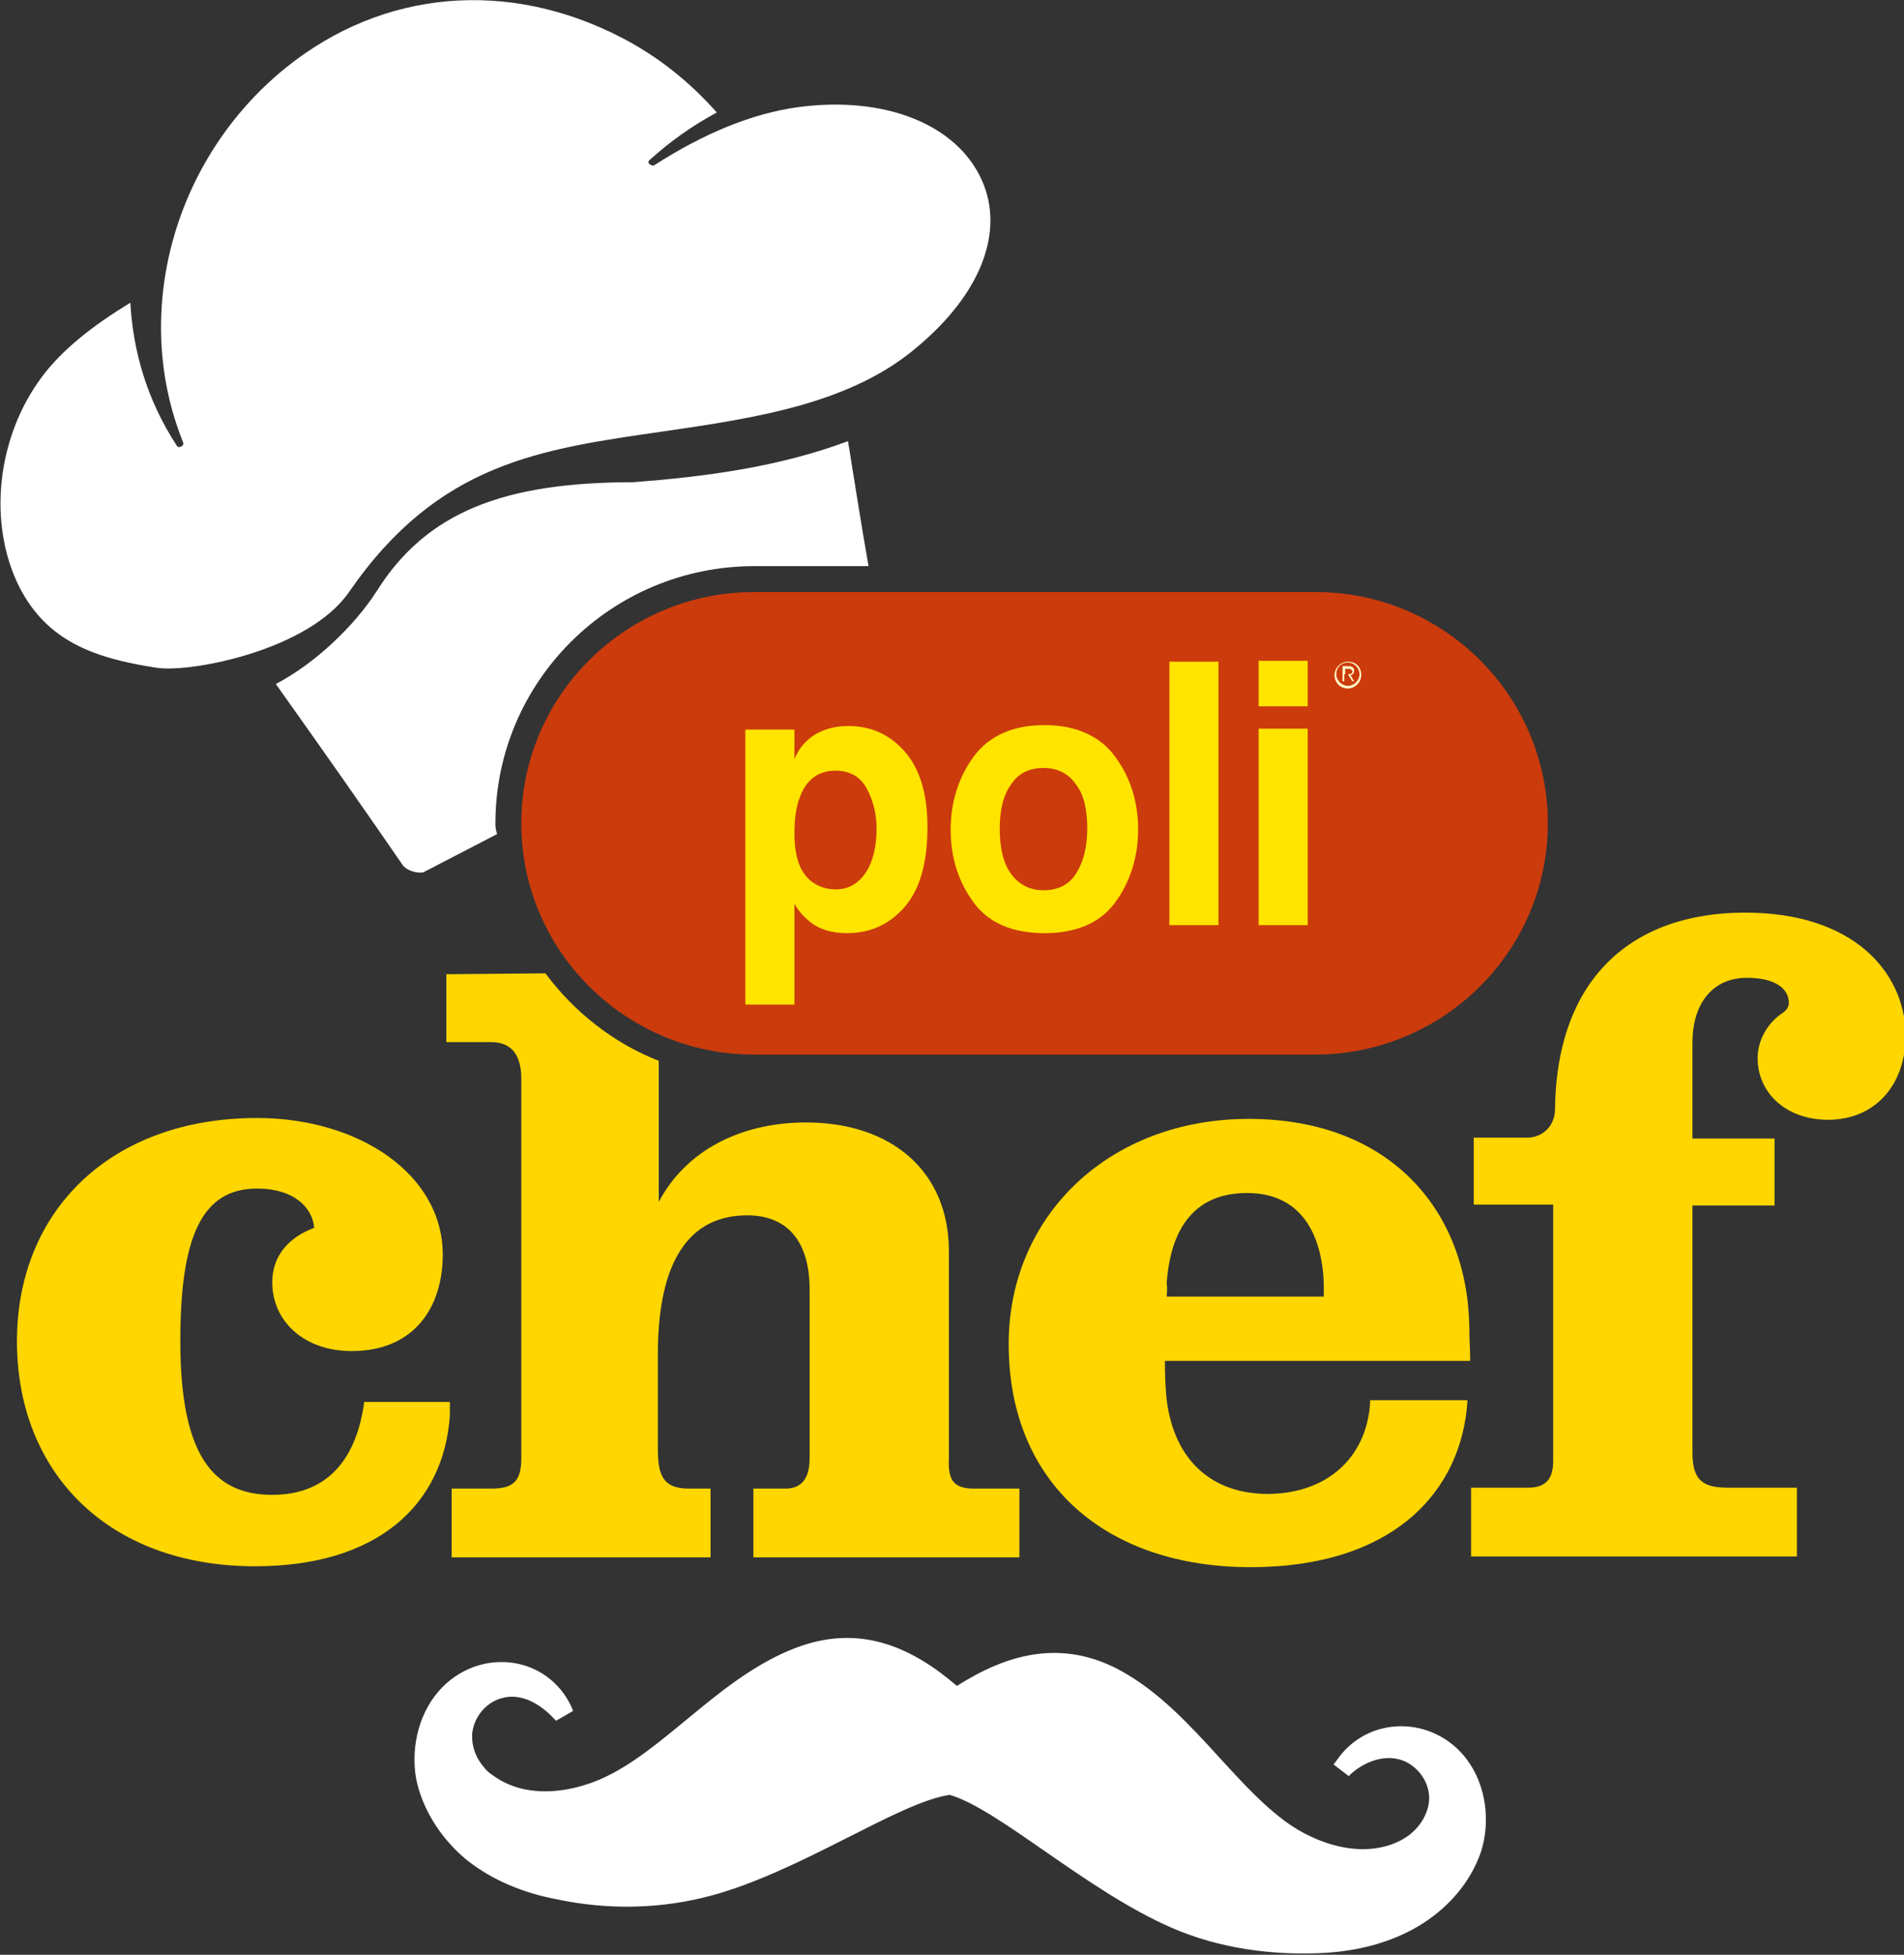
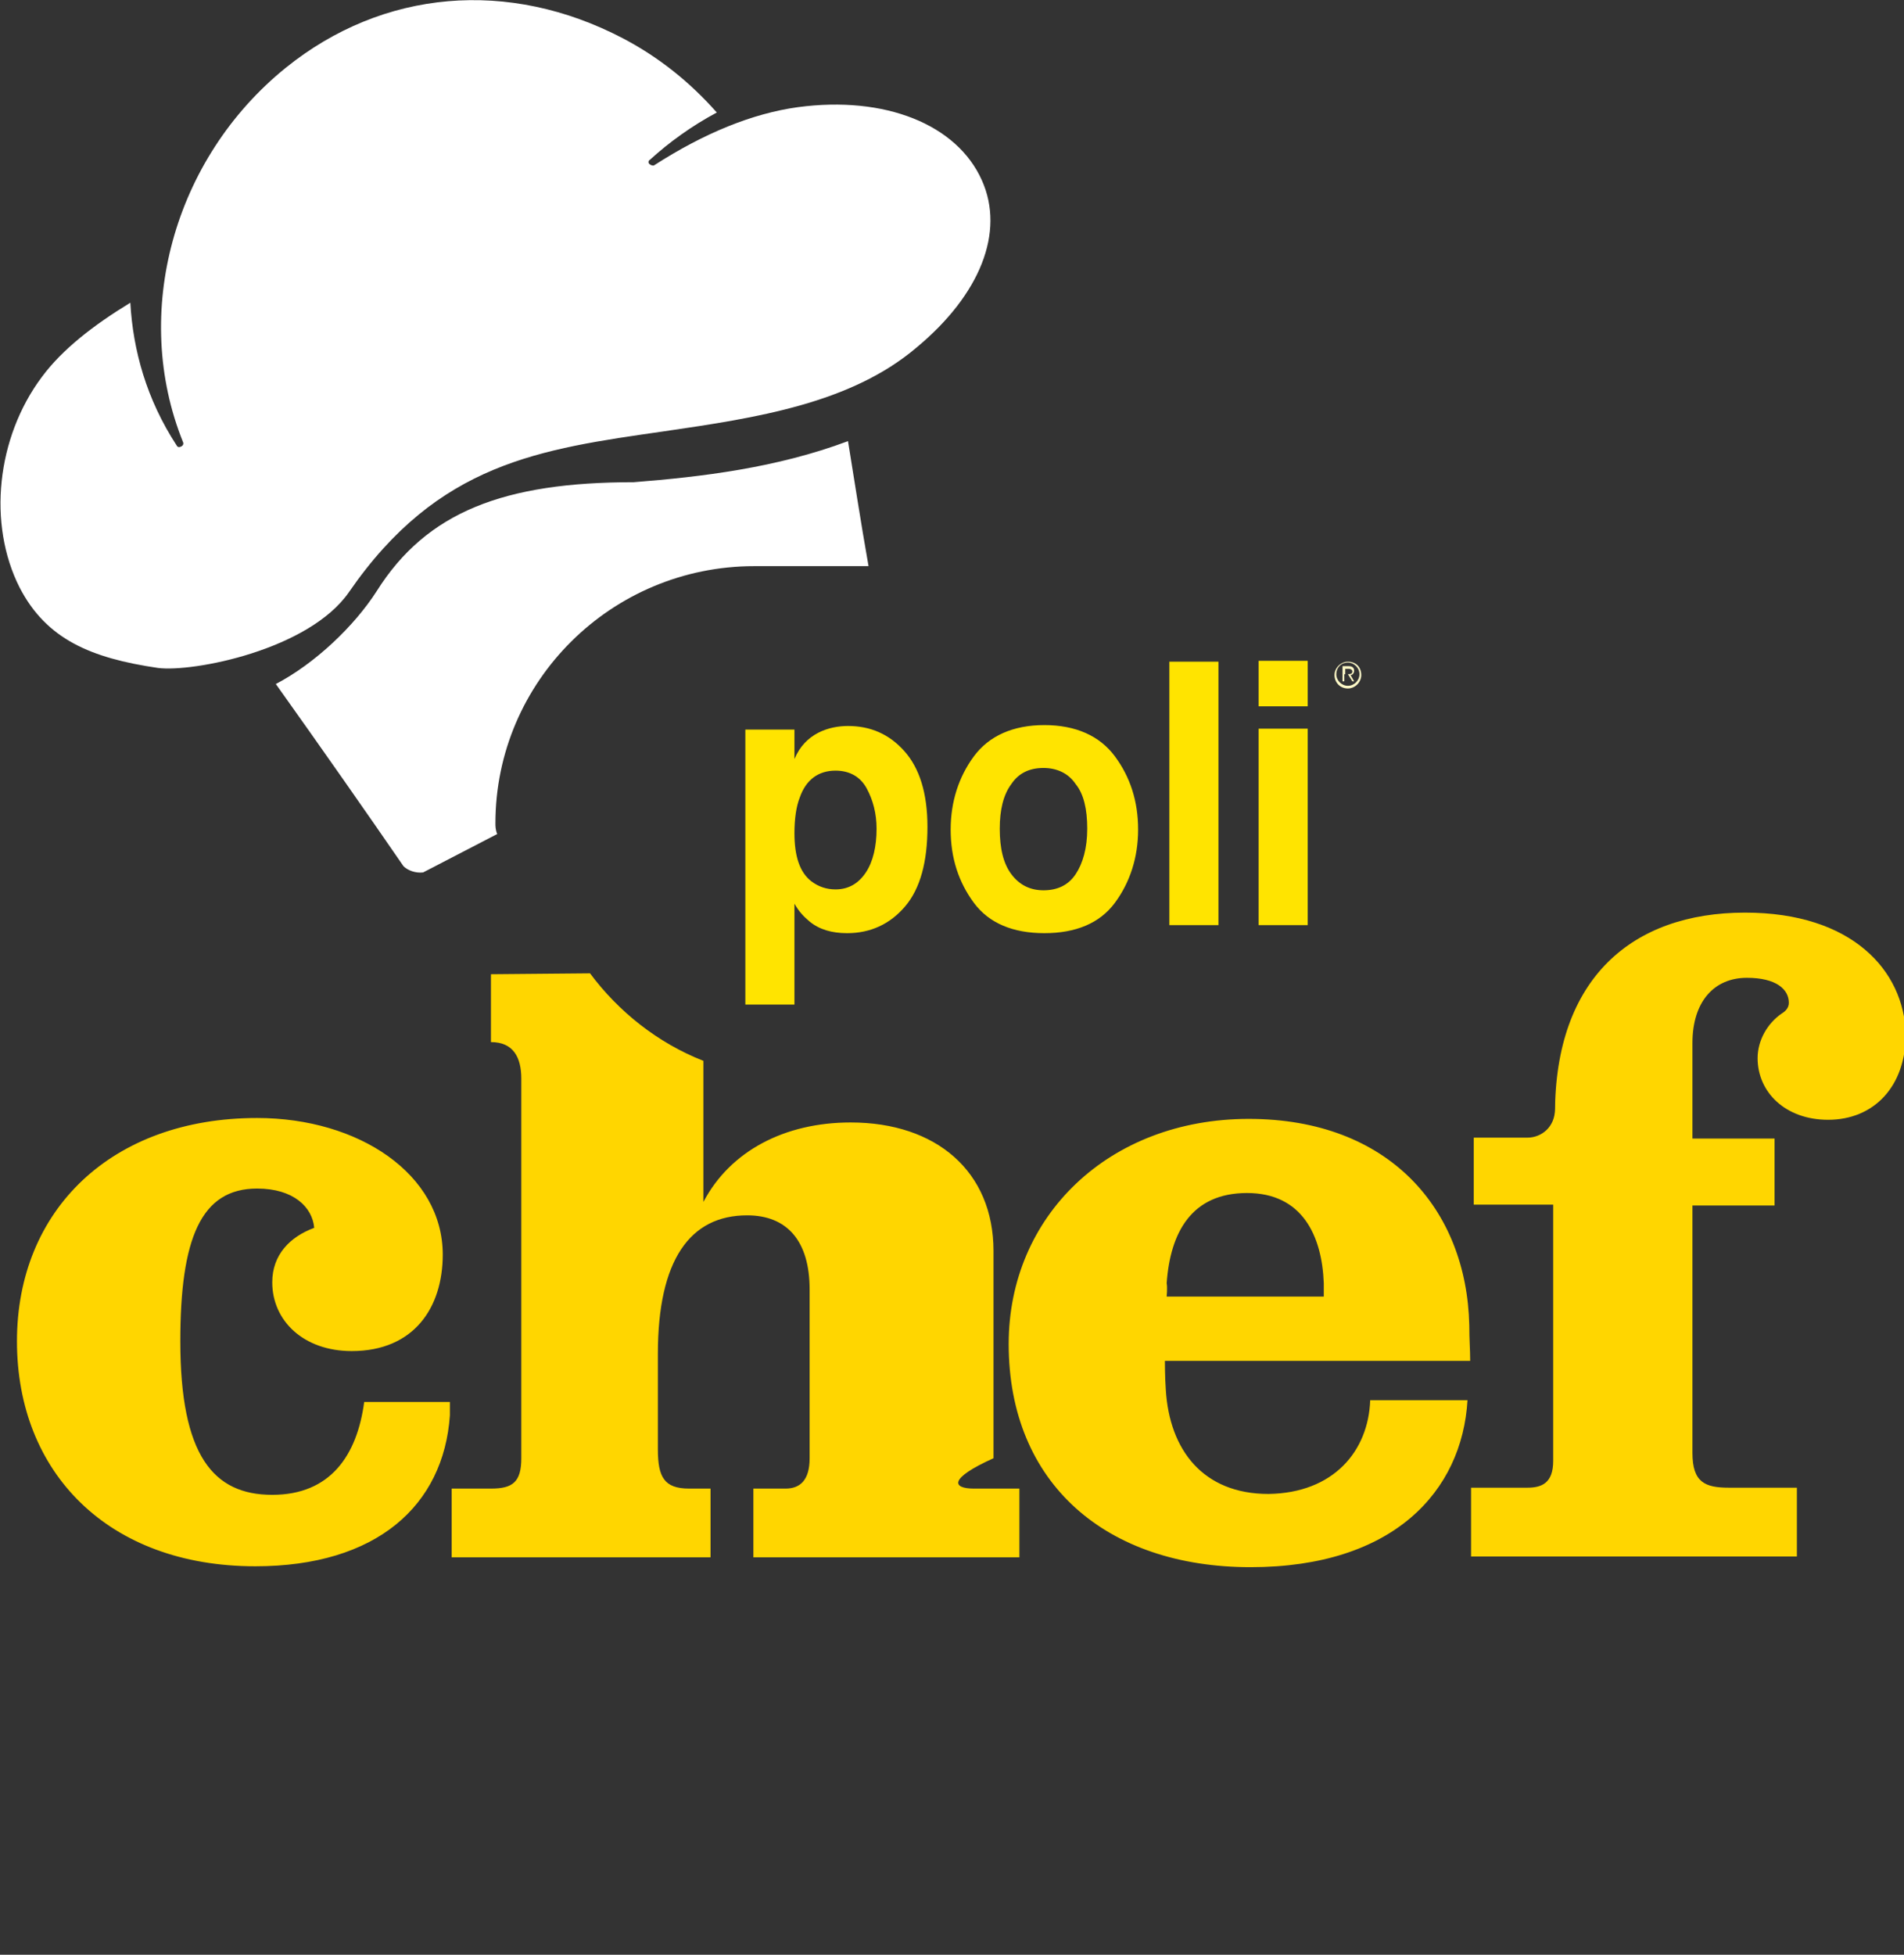
<svg xmlns="http://www.w3.org/2000/svg" version="1.1" x="0px" y="0px" viewBox="0 0 213.3 218.9" enable-background="new 0 0 213.3 218.9" xml:space="preserve">
  <rect x="0" y="0" width="213.3" height="218.9" fill="#333333" stroke="none" />
  <g id="Brki">
-     <path fill="#FFFFFF" d="M164.3,197c-3.7-4.9-11.1-5-14.6,0.2l-0.3,0.4l1.7,1.3l0.3-0.3c1.6-1.4,4-2.3,6.1-1.3   c1.6,0.8,2.7,2.5,2.6,4.3c-0.1,1.4-0.9,2.8-2,3.7c-0.3,0.3-0.7,0.5-1,0.7c-4.2,2.3-9.6,0.6-13.2-2.1c-6.2-4.6-11.1-13.1-18.9-17.1   c-6.4-3.2-12.3-1.5-17.8,2c-5-4.3-10.6-6.8-17.4-4.5c-8.4,2.9-14.4,10.7-21.2,14.3c-3.9,2.1-9.5,3.1-13.4,0.2   c-0.3-0.2-0.7-0.5-0.9-0.8c-1-1.1-1.5-2.5-1.4-3.9c0.2-1.8,1.5-3.4,3.2-3.9c2.2-0.7,4.4,0.6,5.9,2.2l0.3,0.3l1.9-1.1l-0.2-0.5   c-2.7-5.7-10-6.6-14.4-2.2c-2.6,2.6-3.6,6.6-3,10.2c0.7,3.6,2.9,6.9,5.7,9.2c2.9,2.3,6.4,3.7,10.1,4.4c5.7,1.2,11.6,1.1,17.2-0.4   c10.1-2.7,21.1-10.5,26.8-11.3c5.5,1.6,15.4,10.8,24.9,14.9c5.3,2.3,11.2,3.1,17,2.8c3.7-0.2,7.4-1.1,10.6-3c3.2-1.9,5.8-4.8,7-8.3   C167,204,166.5,199.9,164.3,197L164.3,197z" />
-   </g>
+     </g>
  <g id="Chef">
-     <path fill="#FFD600" d="M109.1,166.7h5.1v7.7H84.4v-7.7H88c1.6,0,2.7-0.9,2.7-3.4v-18.9c0-5.4-2.5-8.3-7-8.3c-6.4,0-10,5-10,15.5   v10.7c0,3.1,0.7,4.4,3.5,4.4h2.4v7.7h-29v-7.7H55c2.4,0,3.4-0.7,3.4-3.4v-42.5c0-2.4-0.9-4.1-3.4-4.1h-5v-7.6l11.1-0.1   c3.2,4.3,7.6,7.8,12.7,9.8v15.8c3-5.7,9.1-8.9,16.5-8.9c9.6,0,16,5.5,16,14.4v23.2C106.2,165.6,106.7,166.7,109.1,166.7   L109.1,166.7z M30.5,167.4c-6.6,0-10.3-4.4-10.3-17.2c0-11.5,2.3-17.1,8.6-17.1c4.1,0,6.2,2.1,6.4,4.4c-2.7,1-4.7,3-4.7,6.1   c0,4.3,3.5,7.7,8.9,7.7c7,0,10.2-4.9,10.2-10.8c0-9-9.4-15.3-20.8-15.3c-16.3,0-26.9,10.3-26.9,25c0,14.7,10.2,25.2,26.7,25.2   c13.6,0,21.1-6.8,21.8-16.9V157h-9.6C40,163,37,167.4,30.5,167.4L30.5,167.4z M153.5,156.8h10.9c-0.6,10.2-8.3,18.7-24.3,18.7   c-16.1,0-27.1-9.3-27.1-25c0-14.3,11.2-25.2,26.9-25.2c15.7,0,24.4,10.1,24.7,23.1c0,1.7,0.1,2.7,0.1,4h-34.2c0,0,0,1.9,0.1,3.2   c0.4,6.8,4.2,11.7,11.5,11.7C149.4,167.2,153.3,162.5,153.5,156.8L153.5,156.8z M130.7,145.2h17.6v-1.5c-0.2-5.3-2.4-10.1-8.6-10.1   s-8.6,4.4-9,10.1C130.8,144.2,130.7,145.2,130.7,145.2z M195.5,102.2c-12.7,0-21.3,7.4-21.3,22.5v-0.5c0,2-1.5,3.2-3.1,3.2h-6v7.5   h8.9v28.7c0,2.5-1.3,3-2.9,3h-6.3v7.7h36.5v-7.7h-7.6c-2.7,0-4.1-0.6-4.1-3.9V135h9.2v-7.5h-9.2v-10.7c0-4.6,2.4-7.3,6.1-7.3   c3.3,0,4.7,1.3,4.7,2.8c0,0.5-0.3,0.9-0.8,1.2c-1.6,1.1-2.7,3-2.7,5c0,3.8,3.1,6.9,7.9,6.9c5.1,0,8.7-3.7,8.7-9.6   C213.3,108.7,207.5,102.2,195.5,102.2z" />
+     <path fill="#FFD600" d="M109.1,166.7h5.1v7.7H84.4v-7.7H88c1.6,0,2.7-0.9,2.7-3.4v-18.9c0-5.4-2.5-8.3-7-8.3c-6.4,0-10,5-10,15.5   v10.7c0,3.1,0.7,4.4,3.5,4.4h2.4v7.7h-29v-7.7H55c2.4,0,3.4-0.7,3.4-3.4v-42.5c0-2.4-0.9-4.1-3.4-4.1v-7.6l11.1-0.1   c3.2,4.3,7.6,7.8,12.7,9.8v15.8c3-5.7,9.1-8.9,16.5-8.9c9.6,0,16,5.5,16,14.4v23.2C106.2,165.6,106.7,166.7,109.1,166.7   L109.1,166.7z M30.5,167.4c-6.6,0-10.3-4.4-10.3-17.2c0-11.5,2.3-17.1,8.6-17.1c4.1,0,6.2,2.1,6.4,4.4c-2.7,1-4.7,3-4.7,6.1   c0,4.3,3.5,7.7,8.9,7.7c7,0,10.2-4.9,10.2-10.8c0-9-9.4-15.3-20.8-15.3c-16.3,0-26.9,10.3-26.9,25c0,14.7,10.2,25.2,26.7,25.2   c13.6,0,21.1-6.8,21.8-16.9V157h-9.6C40,163,37,167.4,30.5,167.4L30.5,167.4z M153.5,156.8h10.9c-0.6,10.2-8.3,18.7-24.3,18.7   c-16.1,0-27.1-9.3-27.1-25c0-14.3,11.2-25.2,26.9-25.2c15.7,0,24.4,10.1,24.7,23.1c0,1.7,0.1,2.7,0.1,4h-34.2c0,0,0,1.9,0.1,3.2   c0.4,6.8,4.2,11.7,11.5,11.7C149.4,167.2,153.3,162.5,153.5,156.8L153.5,156.8z M130.7,145.2h17.6v-1.5c-0.2-5.3-2.4-10.1-8.6-10.1   s-8.6,4.4-9,10.1C130.8,144.2,130.7,145.2,130.7,145.2z M195.5,102.2c-12.7,0-21.3,7.4-21.3,22.5v-0.5c0,2-1.5,3.2-3.1,3.2h-6v7.5   h8.9v28.7c0,2.5-1.3,3-2.9,3h-6.3v7.7h36.5v-7.7h-7.6c-2.7,0-4.1-0.6-4.1-3.9V135h9.2v-7.5h-9.2v-10.7c0-4.6,2.4-7.3,6.1-7.3   c3.3,0,4.7,1.3,4.7,2.8c0,0.5-0.3,0.9-0.8,1.2c-1.6,1.1-2.7,3-2.7,5c0,3.8,3.1,6.9,7.9,6.9c5.1,0,8.7-3.7,8.7-9.6   C213.3,108.7,207.5,102.2,195.5,102.2z" />
  </g>
  <g id="Poli">
    <g>
-       <path fill="#CC3B0C" d="M173.4,92.2c0,14.3-11.7,25.9-26.1,25.9H84.5c-14.4,0-26.1-11.6-26.1-25.9c0-14.3,11.7-25.9,26.1-25.9    h62.9C161.7,66.3,173.4,77.9,173.4,92.2z" />
      <path fill="#FFE400" d="M136.5,103.6h-5.5V74.1h5.5V103.6z M146.6,103.6H141V81.6h5.5V103.6z M146.6,79.1H141v-5.1h5.5V79.1z     M124.9,101.1c-1.7,2.3-4.4,3.4-7.9,3.4s-6.2-1.1-7.9-3.4c-1.7-2.3-2.6-5-2.6-8.2c0-3.1,0.9-5.9,2.6-8.2s4.4-3.5,7.9-3.5    s6.2,1.2,7.9,3.5s2.6,5,2.6,8.2C127.5,96,126.6,98.8,124.9,101.1z M120.5,97.9c0.8-1.2,1.3-2.9,1.3-5.1c0-2.2-0.4-3.9-1.3-5    c-0.8-1.2-2.1-1.8-3.6-1.8c-1.6,0-2.8,0.6-3.6,1.8c-0.9,1.2-1.3,2.9-1.3,5c0,2.2,0.4,3.9,1.3,5.1c0.9,1.2,2.1,1.8,3.6,1.8    C118.5,99.7,119.7,99.1,120.5,97.9z M101.3,84.1c-1.7-1.9-3.8-2.8-6.3-2.8c-2.1,0-4.8,0.8-6,3.7v-3.3h-5.5v30.8H89v-11.3    c0.5,0.9,1.1,1.5,1.7,2c1.1,0.9,2.5,1.3,4.2,1.3c2.6,0,4.8-1,6.5-3c1.7-2,2.5-5,2.5-8.9C103.9,88.8,103,86,101.3,84.1L101.3,84.1z     M97,97.7c-0.8,1.2-1.9,1.9-3.4,1.9c-1,0-1.9-0.3-2.7-0.9c-1.3-1-1.9-2.8-1.9-5.4c0-1.6,0.2-3,0.6-4c0.7-2,2.1-3,4-3    c1.6,0,2.8,0.7,3.5,2s1.1,2.8,1.1,4.5C98.2,94.8,97.8,96.5,97,97.7L97,97.7z" />
      <path fill="#FFF9C7" d="M151,74.1c-0.8,0-1.5,0.7-1.5,1.5c0,0.8,0.6,1.5,1.5,1.5c0.8,0,1.5-0.7,1.5-1.5    C152.5,74.7,151.9,74.1,151,74.1z M151,76.8c-0.7,0-1.3-0.6-1.3-1.3c0-0.7,0.5-1.3,1.3-1.3c0.7,0,1.3,0.6,1.3,1.3    C152.3,76.2,151.7,76.8,151,76.8z M151.3,75.6c0.2,0,0.4-0.2,0.4-0.5c0-0.3-0.2-0.5-0.6-0.5h-0.7v1.7h0.2v-0.8h0.4l0.5,0.8h0.2    L151.3,75.6L151.3,75.6z M151,75.5h-0.3v-0.6h0.4c0.2,0,0.4,0.1,0.4,0.3C151.5,75.5,151.2,75.5,151,75.5z" />
    </g>
  </g>
  <g id="Kapa">
    <path fill="#FFFFFF" d="M17.7,74.8c-7.5-1.1-12.5-3.2-15.5-9c-3.6-7.1-2.6-16.8,2.5-23.6c2.3-3.1,5.8-5.8,9.9-8.3   c0.3,5.3,1.8,10.8,5.2,16c0.1,0.2,0.3,0.2,0.5,0.1c0.2-0.1,0.3-0.3,0.2-0.5C14.7,35.1,19.4,17.8,32,7.6C42.9-1.2,57-2.4,69.8,4.3   c4,2.1,7.5,4.9,10.5,8.3c-2.8,1.5-5.3,3.3-7.5,5.3c-0.2,0.1-0.2,0.4,0,0.5c0.1,0.1,0.4,0.2,0.5,0.1c5.6-3.6,11-5.8,16.1-6.5   c9.7-1.3,17.8,1.9,20.6,8.2c2.6,5.8-0.2,12.8-7.3,18.7c-7.4,6.3-18,7.9-28.3,9.4c-13.9,2-25.3,3.5-35.3,18   C34.6,72.8,21.6,75.3,17.7,74.8L17.7,74.8z M55.5,92.2c0-15.9,13-28.8,29-28.8h12.8c-0.9-5.1-1.6-9.7-2.3-14c-8,3-16.4,4-24,4.6   c-14.5,0-23.2,3.3-28.8,12.2c-2.5,3.9-6.9,8.1-11.3,10.4c5.2,7.3,10.1,14.3,14.3,20.4c0.5,0.5,1.4,0.8,2.2,0.7   c2.9-1.5,5.6-2.9,8.3-4.3C55.5,92.9,55.5,92.5,55.5,92.2z" />
  </g>
</svg>